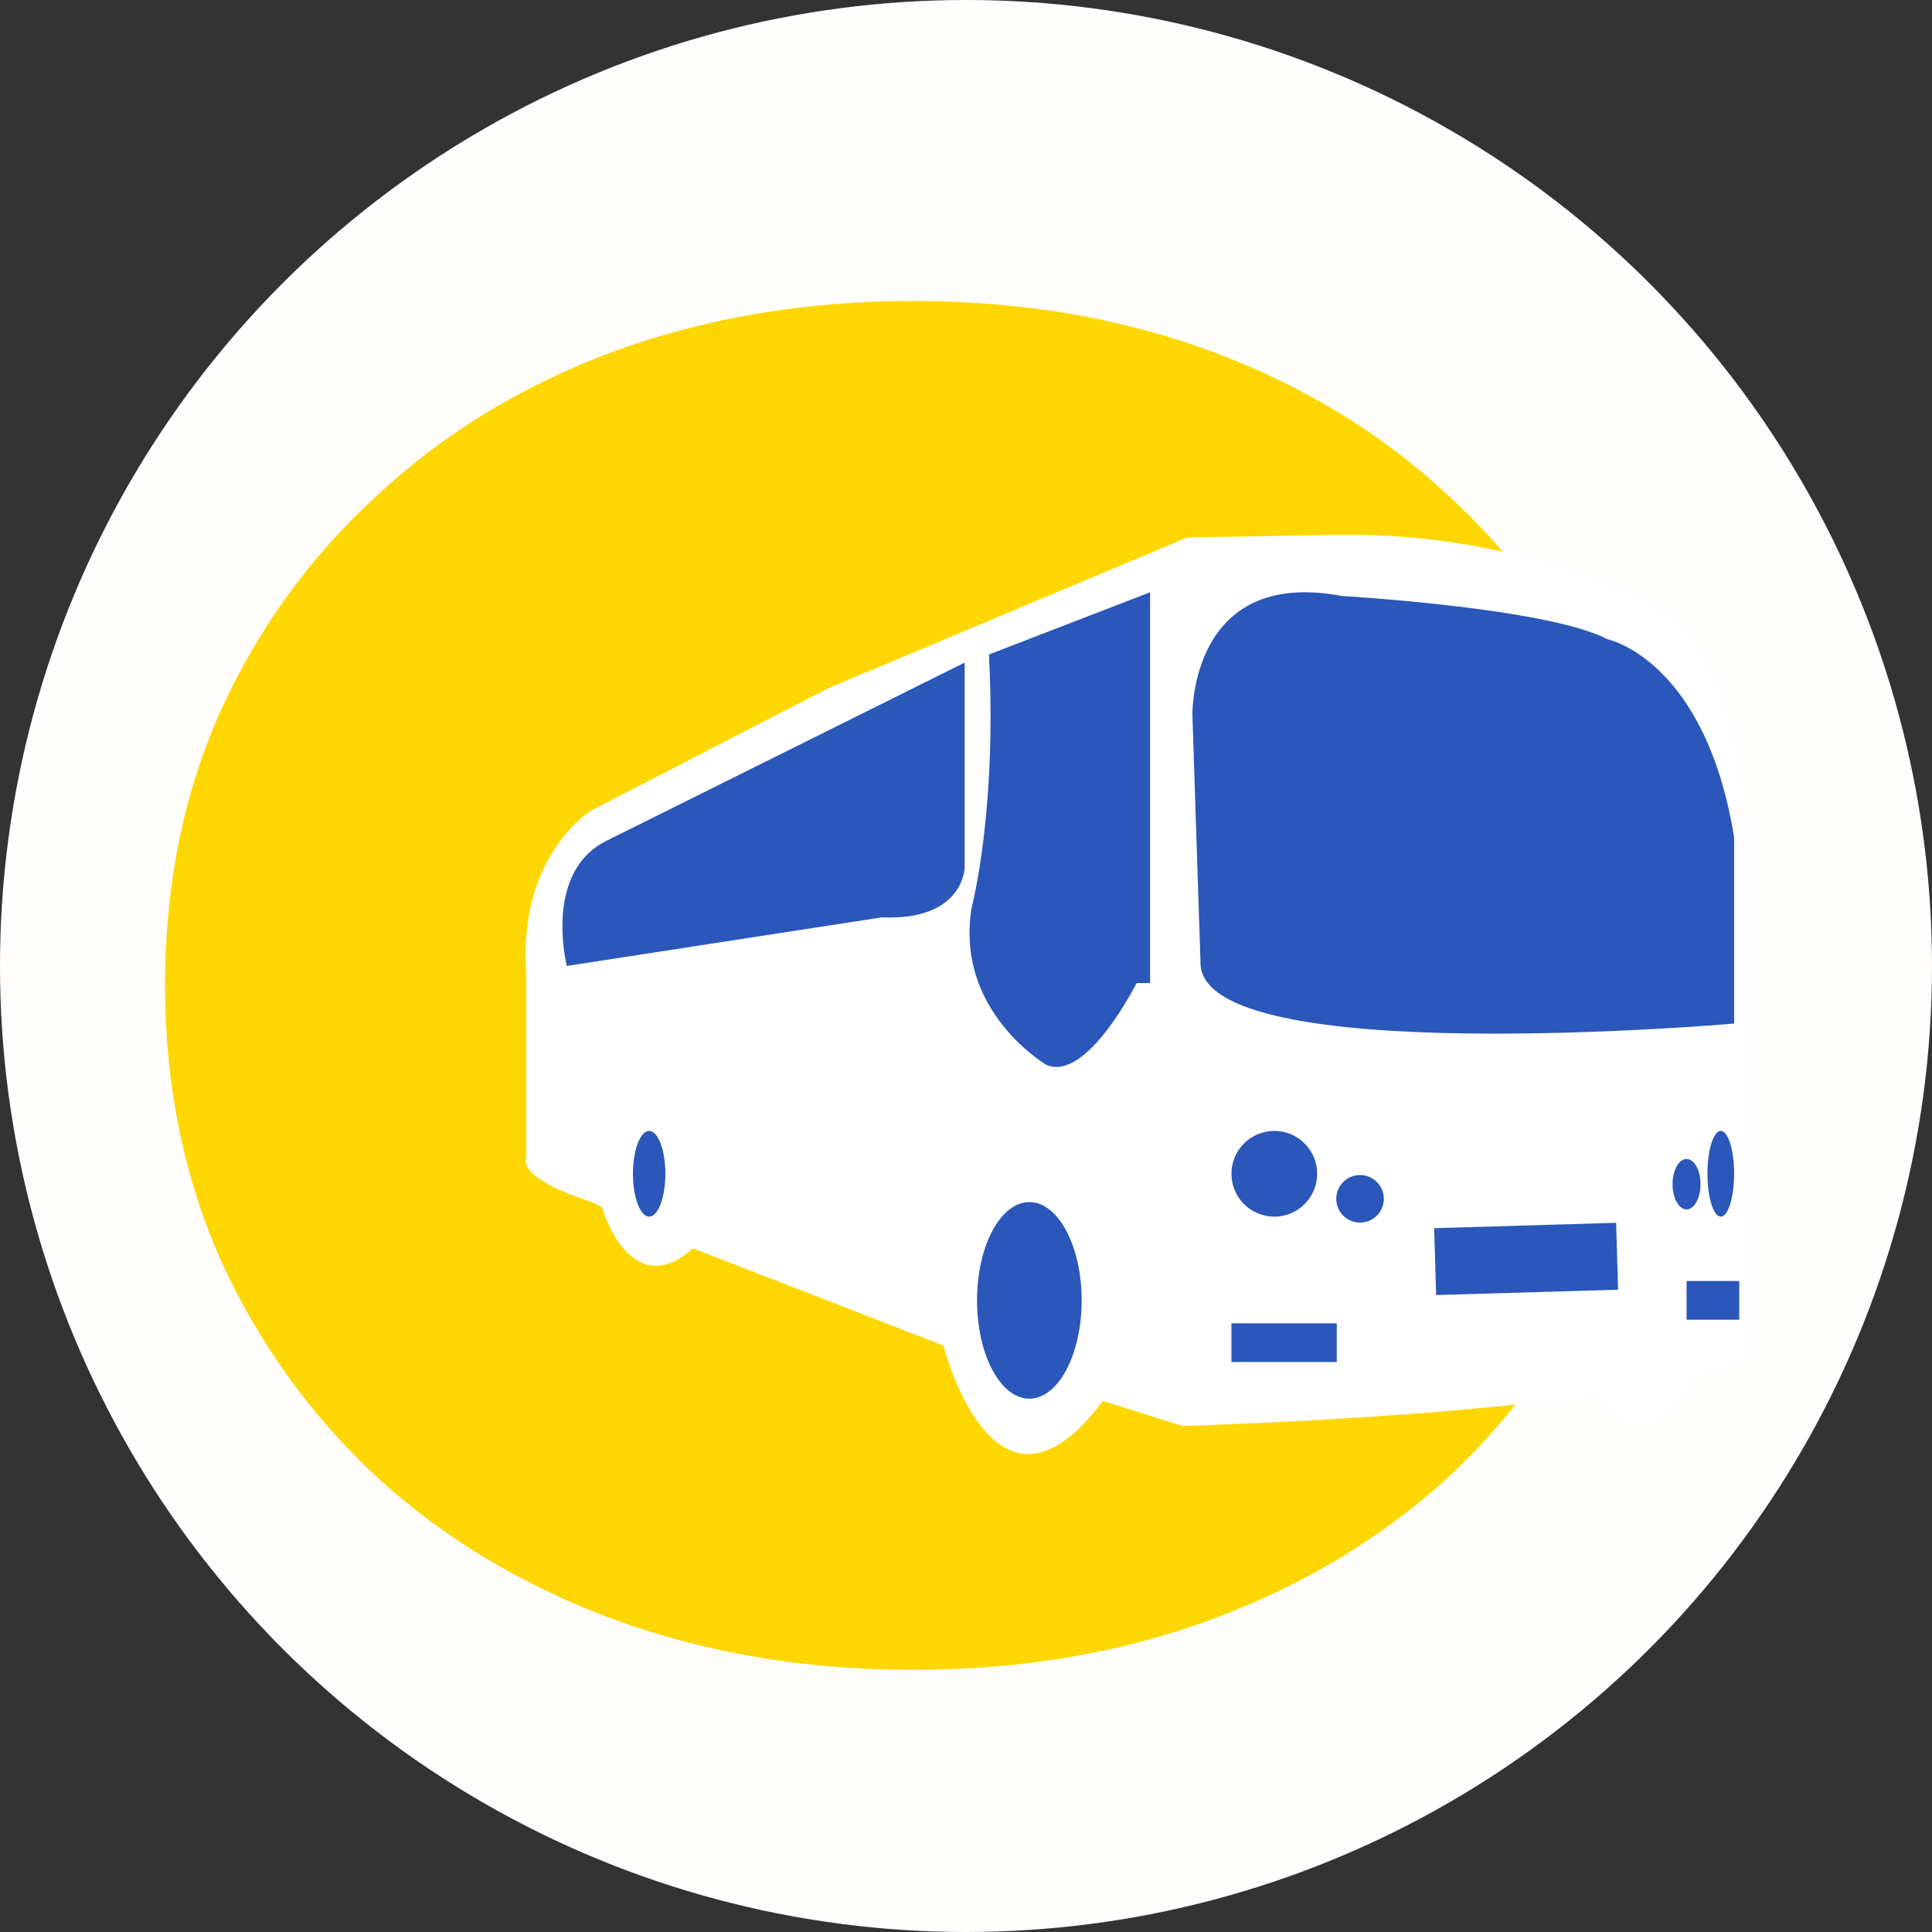
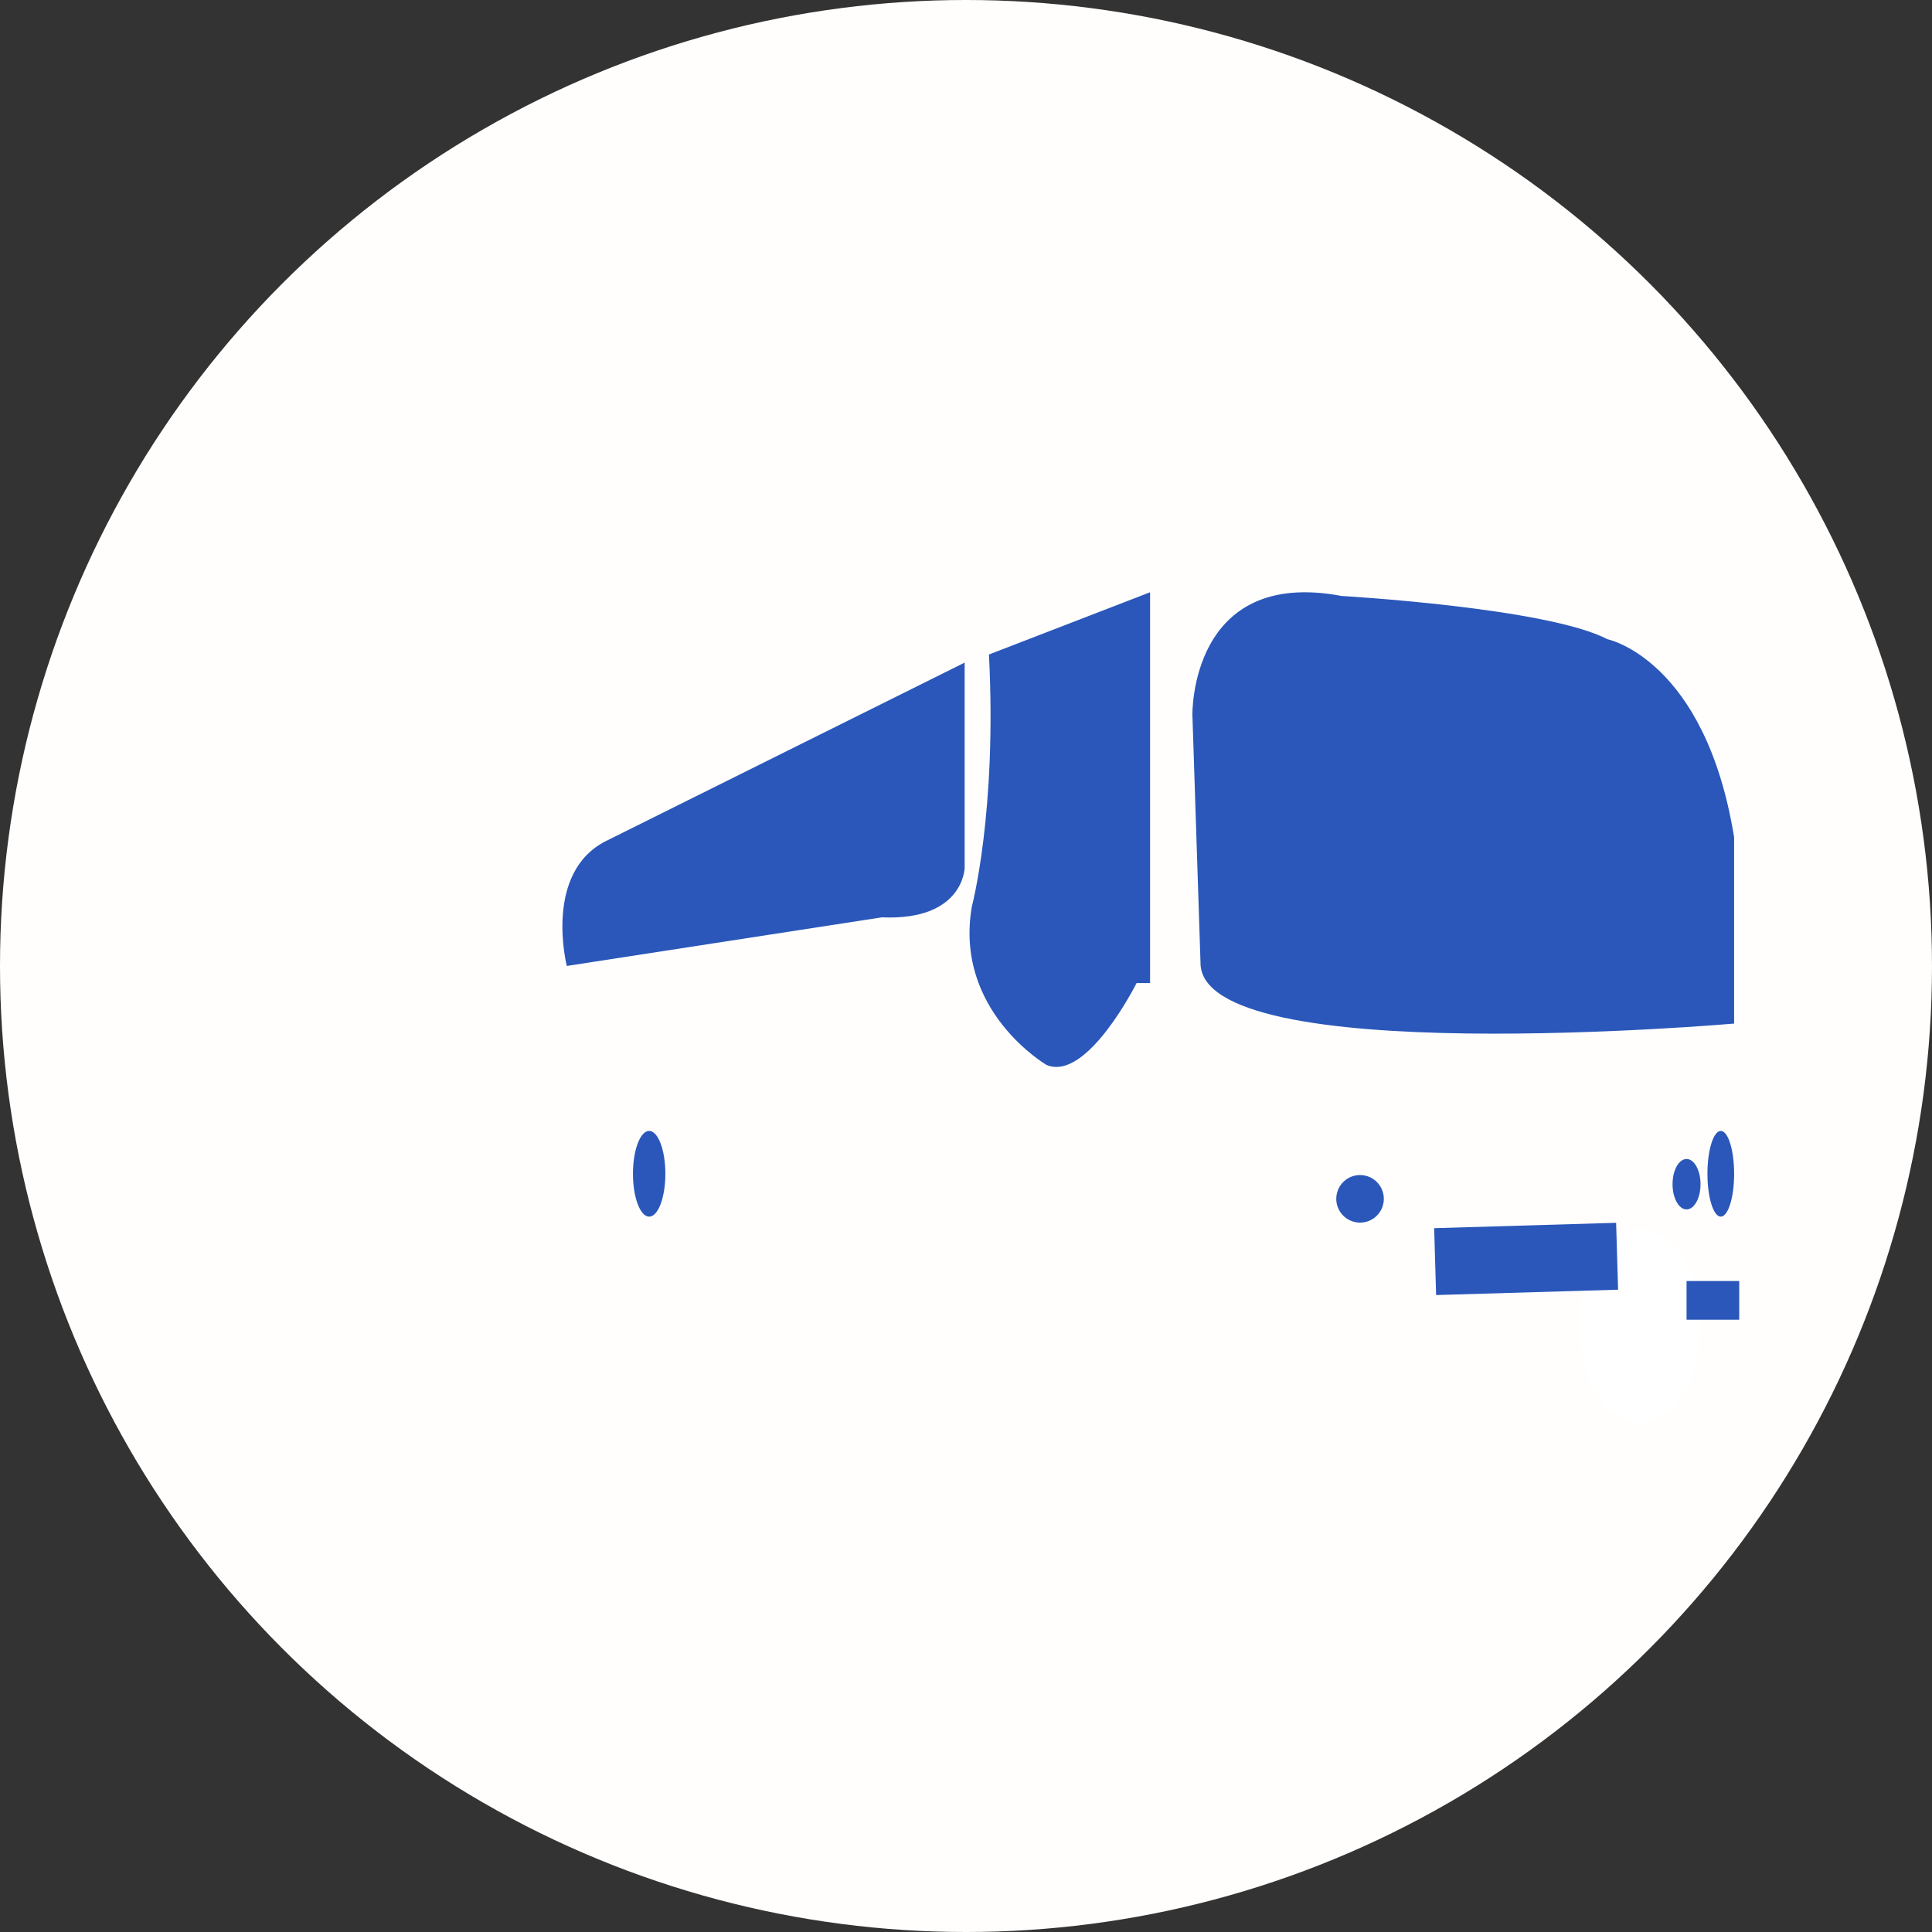
<svg xmlns="http://www.w3.org/2000/svg" width="199" height="199" viewBox="0 0 199 199" fill="none">
  <rect x="0" y="0" width="199" height="199" fill="#333333" stroke="none" />
  <circle cx="99.5" cy="99.5" r="99.5" fill="#FFFEFD" />
-   <path d="M94 172C82.954 172 72.687 170.266 63.2 166.799C53.843 163.332 45.721 158.452 38.833 152.16C31.945 145.739 26.552 138.227 22.653 129.623C18.884 121.019 17 111.645 17 101.5C17 91.227 18.884 81.853 22.653 73.377C26.552 64.773 31.945 57.325 38.833 51.033C45.721 44.612 53.843 39.668 63.2 36.201C72.687 32.734 82.954 31 94 31C105.176 31 115.443 32.734 124.8 36.201C134.157 39.668 142.279 44.612 149.167 51.033C156.055 57.325 161.383 64.773 165.152 73.377C169.051 81.853 171 91.227 171 101.5C171 111.645 169.051 121.019 165.152 129.623C161.383 138.227 156.055 145.739 149.167 152.16C142.279 158.452 134.157 163.332 124.8 166.799C115.443 170.266 105.176 172 94 172Z" fill="#FFD700" />
  <path d="M168.911 146.608C172.353 146.608 175.143 142.148 175.143 136.646C175.143 131.144 172.353 126.684 168.911 126.684C165.47 126.684 162.68 131.144 162.68 136.646C162.68 142.148 165.47 146.608 168.911 146.608Z" fill="white" />
-   <path d="M54.209 100.143V119.337C54.209 119.337 53.097 121.283 60.885 123.786L61.996 124.343C61.996 124.343 64.849 134.357 71.385 128.585L97.182 138.599C97.182 138.599 102.398 159.321 113.592 144.3L121.797 146.872C121.797 146.872 168.526 145.62 179.583 139.988L180 139.084V89.712C180 89.712 179.932 67.181 170.264 62.663C170.264 62.663 158.026 54.804 137.719 55.084L122.281 55.361L85.357 70.868L60.949 83.454C60.949 83.454 53.369 87.975 54.204 100.143H54.209Z" fill="white" />
  <path d="M66.865 125.317C67.787 125.317 68.534 123.34 68.534 120.901C68.534 118.463 67.787 116.486 66.865 116.486C65.944 116.486 65.196 118.463 65.196 120.901C65.196 123.34 65.944 125.317 66.865 125.317Z" fill="#2A57B9" />
-   <path d="M106.025 144.066C109.001 144.066 111.414 139.533 111.414 133.942C111.414 128.35 109.001 123.817 106.025 123.817C103.048 123.817 100.635 128.35 100.635 133.942C100.635 139.533 103.048 144.066 106.025 144.066Z" fill="#2A57B9" />
-   <path d="M131.256 125.317C133.695 125.317 135.672 123.34 135.672 120.901C135.672 118.463 133.695 116.486 131.256 116.486C128.818 116.486 126.841 118.463 126.841 120.901C126.841 123.34 128.818 125.317 131.256 125.317Z" fill="#2A57B9" />
  <path d="M177.245 125.317C178.004 125.317 178.619 123.34 178.619 120.901C178.619 118.463 178.004 116.486 177.245 116.486C176.485 116.486 175.87 118.463 175.87 120.901C175.87 123.34 176.485 125.317 177.245 125.317Z" fill="#2A57B9" />
  <path d="M175.158 121.976C175.158 123.409 174.512 124.572 173.717 124.572C172.922 124.572 172.276 123.409 172.276 121.976C172.276 120.542 172.922 119.379 173.717 119.379C174.512 119.379 175.158 120.542 175.158 121.976Z" fill="#2A57B9" />
  <path d="M142.472 124.045C142.782 122.728 141.967 121.409 140.65 121.098C139.334 120.787 138.015 121.603 137.704 122.919C137.393 124.236 138.208 125.555 139.525 125.866C140.842 126.177 142.161 125.361 142.472 124.045Z" fill="#2A57B9" />
-   <path d="M137.689 136.304H126.841V140.29H137.689V136.304Z" fill="#2A57B9" />
  <path d="M179.144 131.947H173.72V135.933H179.144V131.947Z" fill="#2A57B9" />
  <path d="M166.464 125.952L147.721 126.505L147.924 133.394L166.667 132.841L166.464 125.952Z" fill="#2A57B9" />
  <path d="M123.654 99.125L122.82 73.626C122.82 73.626 122.542 58.422 138.211 61.389C138.211 61.389 159.351 62.594 165.563 65.839C165.563 65.839 175.633 67.878 178.617 86.237V105.43C178.617 105.43 123.468 110.251 123.654 99.125Z" fill="#2A57B9" />
  <path d="M101.864 67.414L118.461 61.003V101.255H117.072C117.072 101.255 111.969 111.453 107.796 109.693C107.796 109.693 98.246 104.129 100.102 93.374C100.102 93.374 102.699 83.637 101.864 67.414Z" fill="#2A57B9" />
  <path d="M62.46 86.607L99.362 68.249V89.388C99.362 89.388 99.268 94.859 90.833 94.488L58.381 99.495C58.381 99.495 55.926 89.857 62.46 86.607Z" fill="#2A57B9" />
</svg>